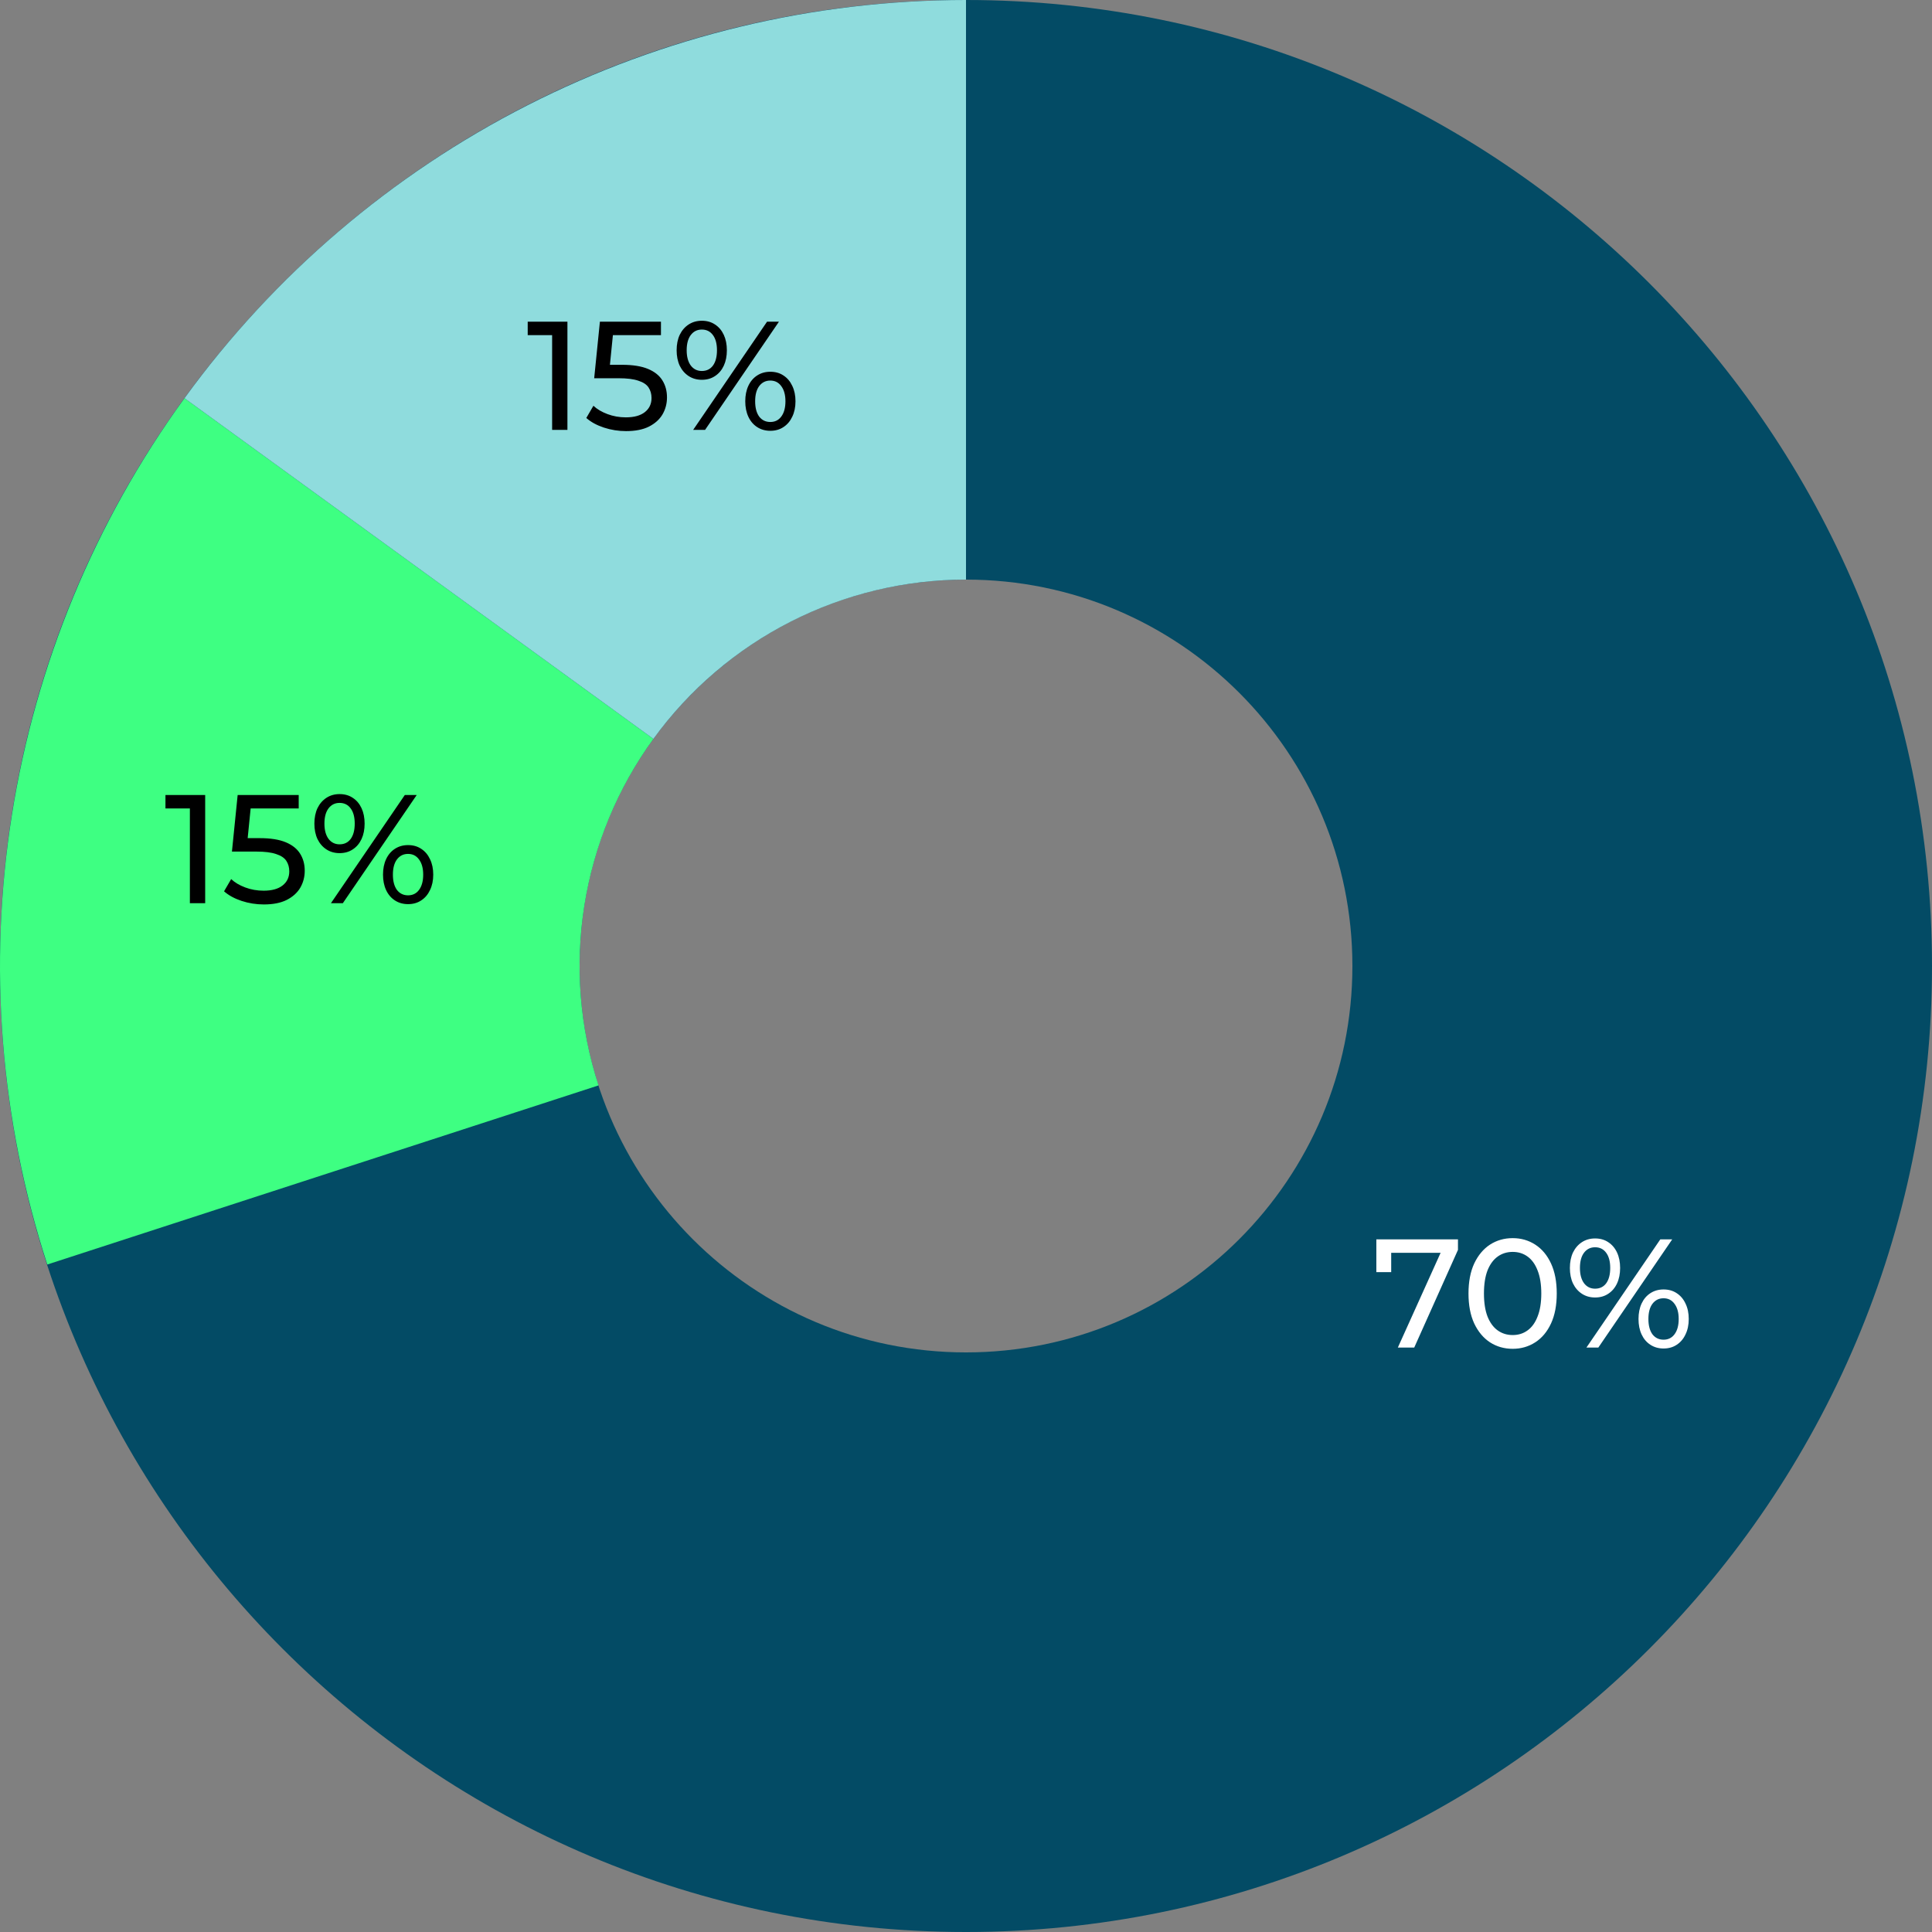
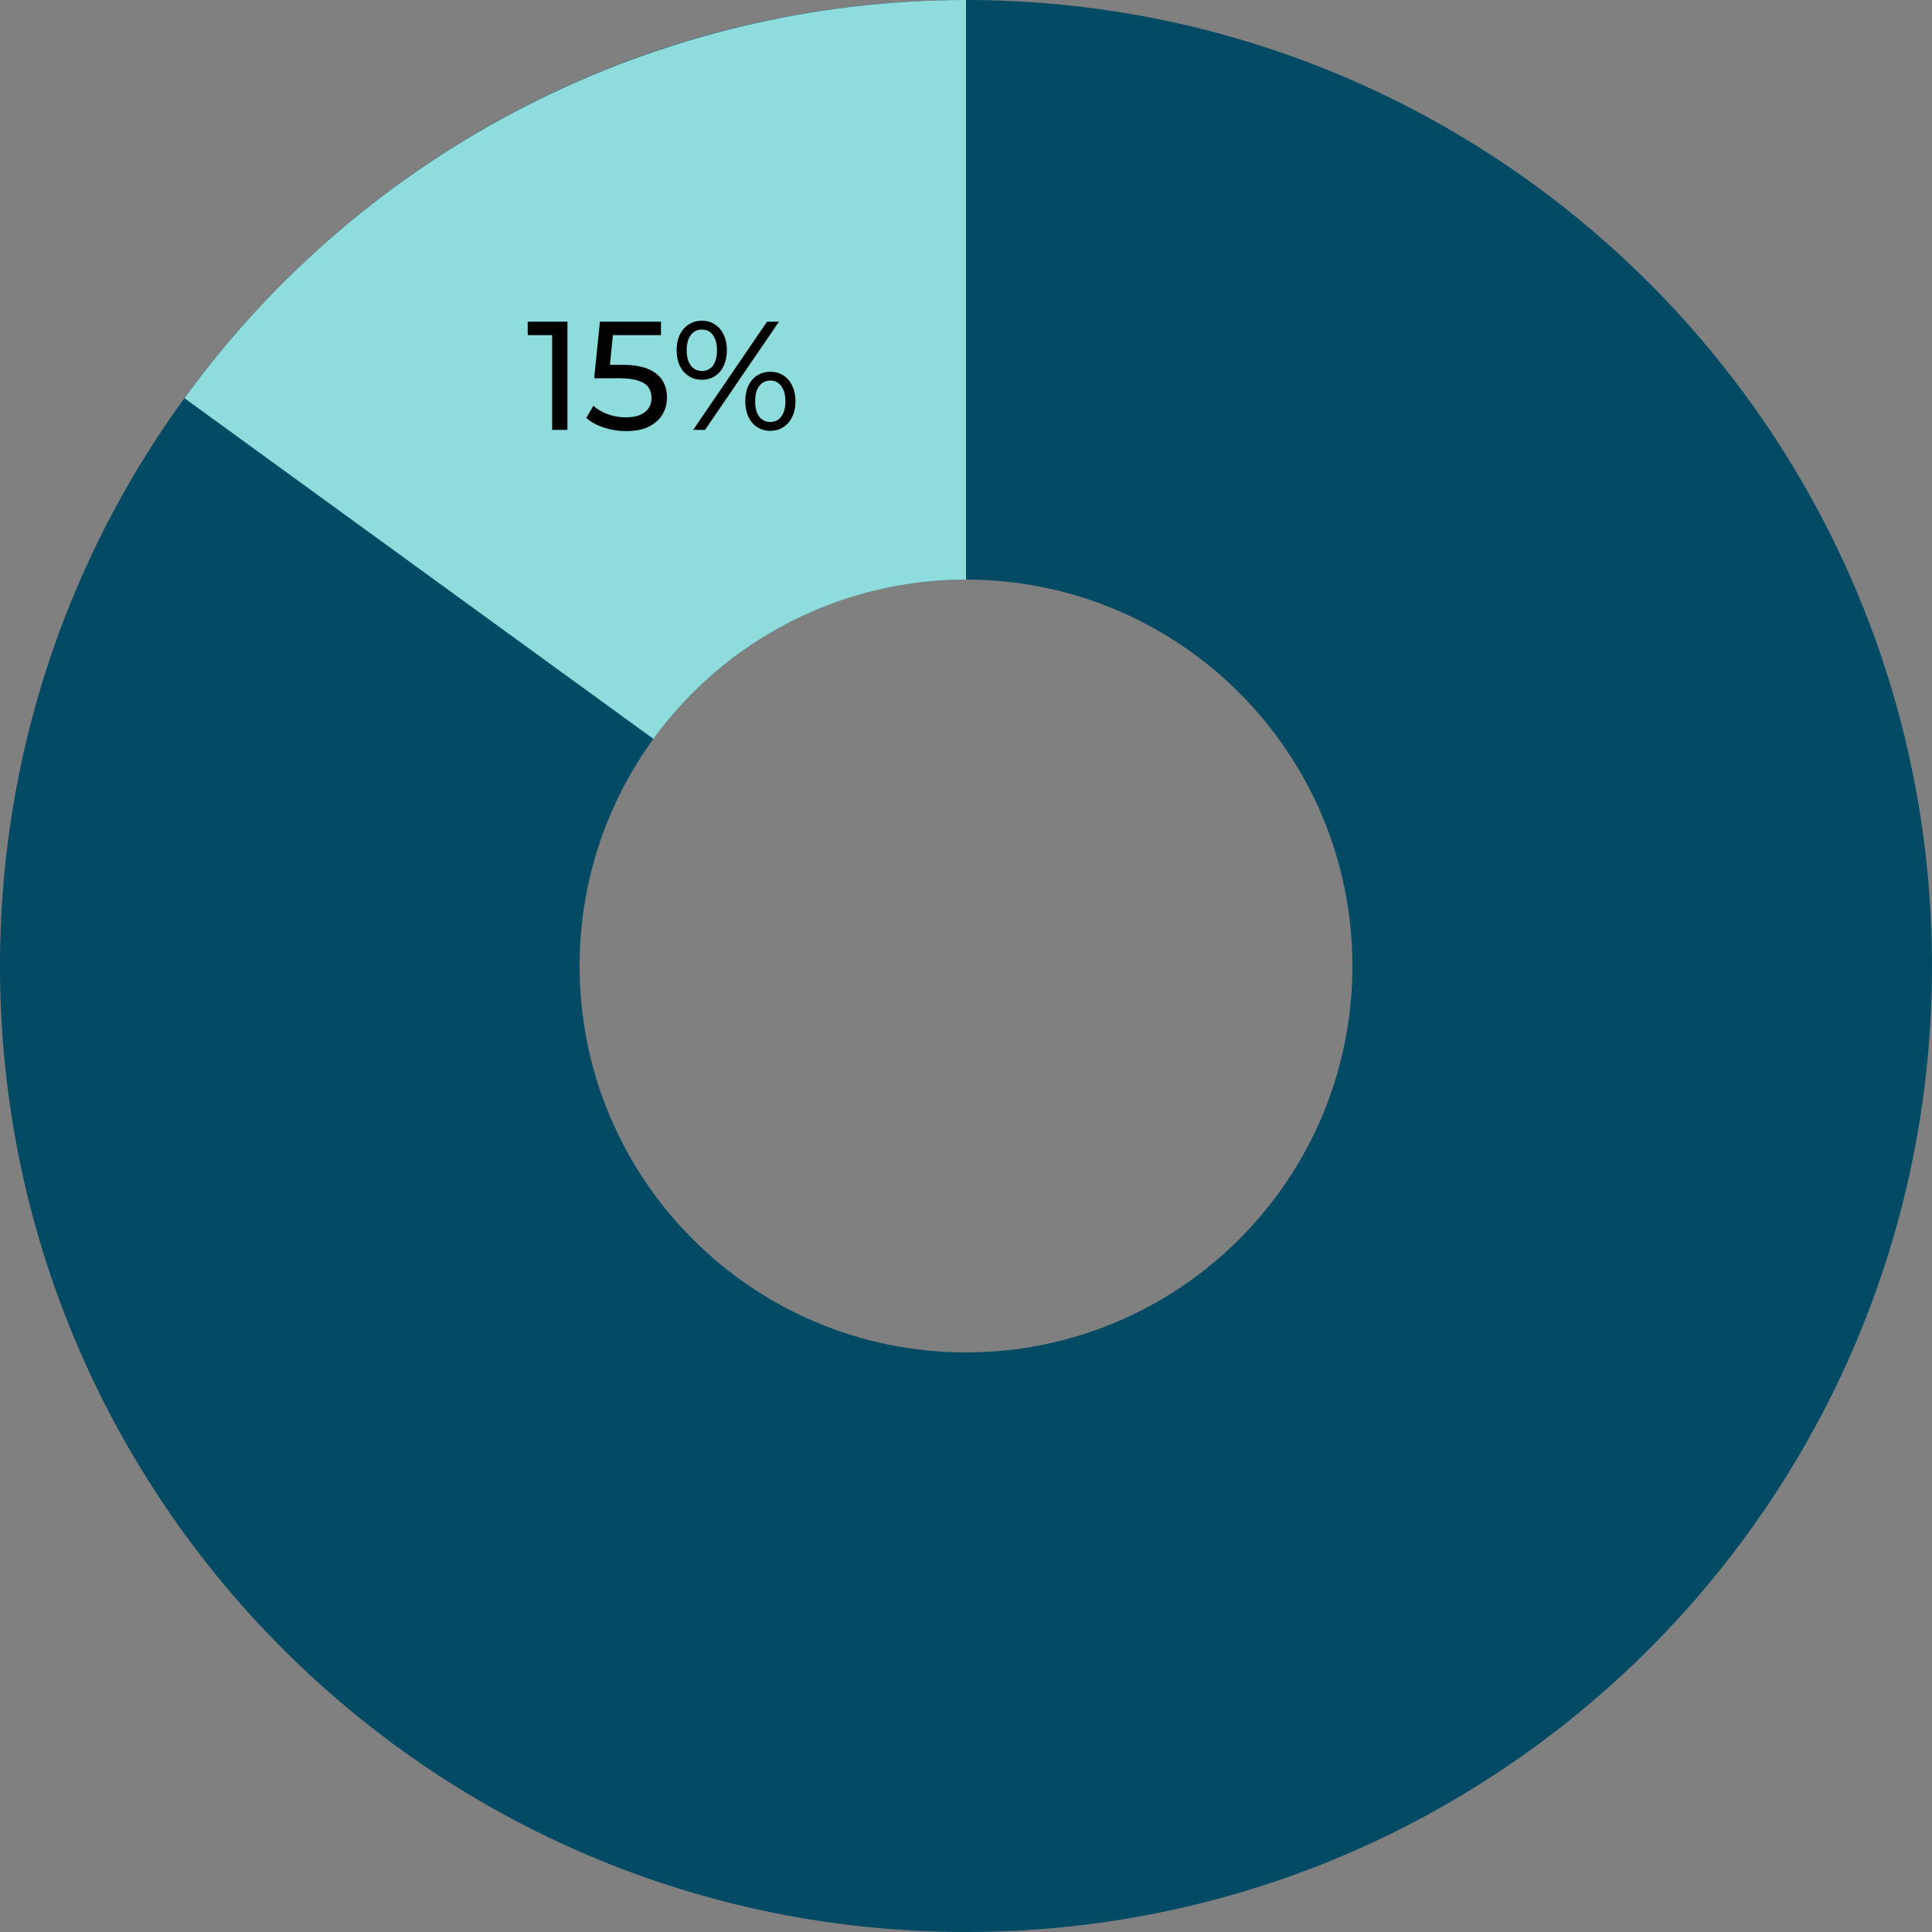
<svg xmlns="http://www.w3.org/2000/svg" width="400" height="400" viewBox="0 0 400 400" fill="none">
  <rect x="0" y="0" width="400" height="400" fill="#808080" stroke="none" />
  <path d="M400 200C400 310.457 310.457 400 200 400C89.543 400 0 310.457 0 200C0 89.543 89.543 0 200 0C310.457 0 400 89.543 400 200ZM120 200C120 244.183 155.817 280 200 280C244.183 280 280 244.183 280 200C280 155.817 244.183 120 200 120C155.817 120 120 155.817 120 200Z" fill="#034B65" />
-   <path d="M9.789 261.803C0.035 231.786 -2.475 199.887 2.462 168.713C7.4 137.54 19.645 107.977 38.197 82.443L135.279 152.977C127.858 163.191 122.96 175.016 120.985 187.485C119.01 199.955 120.014 212.714 123.915 224.721L9.789 261.803Z" fill="#3EFF82" />
  <path d="M38.197 82.443C56.748 56.909 81.08 36.127 109.202 21.799C137.324 7.47 168.438 -6.0576e-05 200 3.68356e-10L200 120C187.375 120 174.93 122.988 163.681 128.719C152.432 134.451 142.699 142.763 135.279 152.977L38.197 82.443Z" fill="#8FDCDD" />
-   <path d="M289.408 279L298.912 257.944L299.744 259.384H286.432L288.032 257.816V263.384H284.96V256.6H301.856V258.776L292.8 279H289.408ZM313.188 279.256C311.439 279.256 309.871 278.808 308.484 277.912C307.119 277.016 306.031 275.715 305.22 274.008C304.431 272.301 304.036 270.232 304.036 267.8C304.036 265.368 304.431 263.299 305.22 261.592C306.031 259.885 307.119 258.584 308.484 257.688C309.871 256.792 311.439 256.344 313.188 256.344C314.916 256.344 316.473 256.792 317.86 257.688C319.247 258.584 320.335 259.885 321.124 261.592C321.913 263.299 322.308 265.368 322.308 267.8C322.308 270.232 321.913 272.301 321.124 274.008C320.335 275.715 319.247 277.016 317.86 277.912C316.473 278.808 314.916 279.256 313.188 279.256ZM313.188 276.408C314.361 276.408 315.385 276.088 316.26 275.448C317.156 274.808 317.849 273.848 318.34 272.568C318.852 271.288 319.108 269.699 319.108 267.8C319.108 265.901 318.852 264.312 318.34 263.032C317.849 261.752 317.156 260.792 316.26 260.152C315.385 259.512 314.361 259.192 313.188 259.192C312.015 259.192 310.98 259.512 310.084 260.152C309.188 260.792 308.484 261.752 307.972 263.032C307.481 264.312 307.236 265.901 307.236 267.8C307.236 269.699 307.481 271.288 307.972 272.568C308.484 273.848 309.188 274.808 310.084 275.448C310.98 276.088 312.015 276.408 313.188 276.408ZM328.452 279L343.748 256.6H346.212L330.916 279H328.452ZM330.244 268.632C329.22 268.632 328.313 268.376 327.524 267.864C326.734 267.352 326.116 266.637 325.668 265.72C325.241 264.803 325.028 263.736 325.028 262.52C325.028 261.304 325.241 260.237 325.668 259.32C326.116 258.403 326.734 257.688 327.524 257.176C328.313 256.664 329.22 256.408 330.244 256.408C331.289 256.408 332.196 256.664 332.964 257.176C333.753 257.688 334.361 258.403 334.788 259.32C335.214 260.237 335.428 261.304 335.428 262.52C335.428 263.736 335.214 264.803 334.788 265.72C334.361 266.637 333.753 267.352 332.964 267.864C332.196 268.376 331.289 268.632 330.244 268.632ZM330.244 266.808C331.225 266.808 331.993 266.435 332.548 265.688C333.102 264.92 333.38 263.864 333.38 262.52C333.38 261.176 333.102 260.131 332.548 259.384C331.993 258.616 331.225 258.232 330.244 258.232C329.284 258.232 328.516 258.616 327.94 259.384C327.385 260.131 327.108 261.176 327.108 262.52C327.108 263.843 327.385 264.888 327.94 265.656C328.516 266.424 329.284 266.808 330.244 266.808ZM344.42 279.192C343.396 279.192 342.489 278.936 341.7 278.424C340.91 277.912 340.302 277.197 339.876 276.28C339.449 275.363 339.236 274.296 339.236 273.08C339.236 271.864 339.449 270.797 339.876 269.88C340.302 268.963 340.91 268.248 341.7 267.736C342.489 267.224 343.396 266.968 344.42 266.968C345.465 266.968 346.372 267.224 347.14 267.736C347.929 268.248 348.537 268.963 348.964 269.88C349.412 270.797 349.636 271.864 349.636 273.08C349.636 274.296 349.412 275.363 348.964 276.28C348.537 277.197 347.929 277.912 347.14 278.424C346.372 278.936 345.465 279.192 344.42 279.192ZM344.42 277.368C345.38 277.368 346.137 276.995 346.692 276.248C347.268 275.48 347.556 274.424 347.556 273.08C347.556 271.757 347.268 270.712 346.692 269.944C346.137 269.176 345.38 268.792 344.42 268.792C343.46 268.792 342.692 269.176 342.116 269.944C341.561 270.691 341.284 271.736 341.284 273.08C341.284 274.424 341.561 275.48 342.116 276.248C342.692 276.995 343.46 277.368 344.42 277.368Z" fill="white" />
-   <path d="M39.312 187V165.88L40.688 167.384H34.256V164.6H42.48V187H39.312ZM54.612 187.256C53.033 187.256 51.497 187.011 50.004 186.52C48.532 186.029 47.326 185.368 46.388 184.536L47.86 182.008C48.606 182.712 49.577 183.288 50.772 183.736C51.966 184.184 53.236 184.408 54.58 184.408C56.286 184.408 57.598 184.045 58.516 183.32C59.433 182.595 59.892 181.624 59.892 180.408C59.892 179.576 59.689 178.851 59.284 178.232C58.878 177.613 58.174 177.144 57.172 176.824C56.19 176.483 54.836 176.312 53.108 176.312H48.02L49.204 164.6H61.844V167.384H50.388L52.052 165.816L51.124 175.064L49.46 173.528H53.78C56.02 173.528 57.822 173.816 59.188 174.392C60.553 174.968 61.545 175.768 62.164 176.792C62.782 177.795 63.092 178.957 63.092 180.28C63.092 181.56 62.782 182.733 62.164 183.8C61.545 184.845 60.606 185.688 59.348 186.328C58.11 186.947 56.532 187.256 54.612 187.256ZM68.514 187L83.81 164.6H86.274L70.978 187H68.514ZM70.306 176.632C69.282 176.632 68.376 176.376 67.586 175.864C66.797 175.352 66.178 174.637 65.73 173.72C65.304 172.803 65.09 171.736 65.09 170.52C65.09 169.304 65.304 168.237 65.73 167.32C66.178 166.403 66.797 165.688 67.586 165.176C68.376 164.664 69.282 164.408 70.306 164.408C71.352 164.408 72.258 164.664 73.026 165.176C73.816 165.688 74.424 166.403 74.85 167.32C75.277 168.237 75.49 169.304 75.49 170.52C75.49 171.736 75.277 172.803 74.85 173.72C74.424 174.637 73.816 175.352 73.026 175.864C72.258 176.376 71.352 176.632 70.306 176.632ZM70.306 174.808C71.288 174.808 72.056 174.435 72.61 173.688C73.165 172.92 73.442 171.864 73.442 170.52C73.442 169.176 73.165 168.131 72.61 167.384C72.056 166.616 71.288 166.232 70.306 166.232C69.346 166.232 68.578 166.616 68.002 167.384C67.448 168.131 67.17 169.176 67.17 170.52C67.17 171.843 67.448 172.888 68.002 173.656C68.578 174.424 69.346 174.808 70.306 174.808ZM84.482 187.192C83.458 187.192 82.552 186.936 81.762 186.424C80.973 185.912 80.365 185.197 79.938 184.28C79.512 183.363 79.298 182.296 79.298 181.08C79.298 179.864 79.512 178.797 79.938 177.88C80.365 176.963 80.973 176.248 81.762 175.736C82.552 175.224 83.458 174.968 84.482 174.968C85.528 174.968 86.434 175.224 87.202 175.736C87.992 176.248 88.6 176.963 89.026 177.88C89.474 178.797 89.698 179.864 89.698 181.08C89.698 182.296 89.474 183.363 89.026 184.28C88.6 185.197 87.992 185.912 87.202 186.424C86.434 186.936 85.528 187.192 84.482 187.192ZM84.482 185.368C85.442 185.368 86.2 184.995 86.754 184.248C87.33 183.48 87.618 182.424 87.618 181.08C87.618 179.757 87.33 178.712 86.754 177.944C86.2 177.176 85.442 176.792 84.482 176.792C83.522 176.792 82.754 177.176 82.178 177.944C81.624 178.691 81.346 179.736 81.346 181.08C81.346 182.424 81.624 183.48 82.178 184.248C82.754 184.995 83.522 185.368 84.482 185.368Z" fill="black" />
  <path d="M114.312 89V67.88L115.688 69.384H109.256V66.6H117.48V89H114.312ZM129.612 89.256C128.033 89.256 126.497 89.011 125.004 88.52C123.532 88.029 122.326 87.368 121.388 86.536L122.86 84.008C123.606 84.712 124.577 85.288 125.772 85.736C126.966 86.184 128.236 86.408 129.58 86.408C131.286 86.408 132.598 86.045 133.516 85.32C134.433 84.595 134.892 83.624 134.892 82.408C134.892 81.576 134.689 80.851 134.284 80.232C133.878 79.613 133.174 79.144 132.172 78.824C131.19 78.483 129.836 78.312 128.108 78.312H123.02L124.204 66.6H136.844V69.384H125.388L127.052 67.816L126.124 77.064L124.46 75.528H128.78C131.02 75.528 132.822 75.816 134.188 76.392C135.553 76.968 136.545 77.768 137.164 78.792C137.782 79.795 138.092 80.957 138.092 82.28C138.092 83.56 137.782 84.733 137.164 85.8C136.545 86.845 135.606 87.688 134.348 88.328C133.11 88.947 131.532 89.256 129.612 89.256ZM143.514 89L158.81 66.6H161.274L145.978 89H143.514ZM145.306 78.632C144.282 78.632 143.376 78.376 142.586 77.864C141.797 77.352 141.178 76.637 140.73 75.72C140.304 74.803 140.09 73.736 140.09 72.52C140.09 71.304 140.304 70.237 140.73 69.32C141.178 68.403 141.797 67.688 142.586 67.176C143.376 66.664 144.282 66.408 145.306 66.408C146.352 66.408 147.258 66.664 148.026 67.176C148.816 67.688 149.424 68.403 149.85 69.32C150.277 70.237 150.49 71.304 150.49 72.52C150.49 73.736 150.277 74.803 149.85 75.72C149.424 76.637 148.816 77.352 148.026 77.864C147.258 78.376 146.352 78.632 145.306 78.632ZM145.306 76.808C146.288 76.808 147.056 76.435 147.61 75.688C148.165 74.92 148.442 73.864 148.442 72.52C148.442 71.176 148.165 70.131 147.61 69.384C147.056 68.616 146.288 68.232 145.306 68.232C144.346 68.232 143.578 68.616 143.002 69.384C142.448 70.131 142.17 71.176 142.17 72.52C142.17 73.843 142.448 74.888 143.002 75.656C143.578 76.424 144.346 76.808 145.306 76.808ZM159.482 89.192C158.458 89.192 157.552 88.936 156.762 88.424C155.973 87.912 155.365 87.197 154.938 86.28C154.512 85.363 154.298 84.296 154.298 83.08C154.298 81.864 154.512 80.797 154.938 79.88C155.365 78.963 155.973 78.248 156.762 77.736C157.552 77.224 158.458 76.968 159.482 76.968C160.528 76.968 161.434 77.224 162.202 77.736C162.992 78.248 163.6 78.963 164.026 79.88C164.474 80.797 164.698 81.864 164.698 83.08C164.698 84.296 164.474 85.363 164.026 86.28C163.6 87.197 162.992 87.912 162.202 88.424C161.434 88.936 160.528 89.192 159.482 89.192ZM159.482 87.368C160.442 87.368 161.2 86.995 161.754 86.248C162.33 85.48 162.618 84.424 162.618 83.08C162.618 81.757 162.33 80.712 161.754 79.944C161.2 79.176 160.442 78.792 159.482 78.792C158.522 78.792 157.754 79.176 157.178 79.944C156.624 80.691 156.346 81.736 156.346 83.08C156.346 84.424 156.624 85.48 157.178 86.248C157.754 86.995 158.522 87.368 159.482 87.368Z" fill="black" />
</svg>